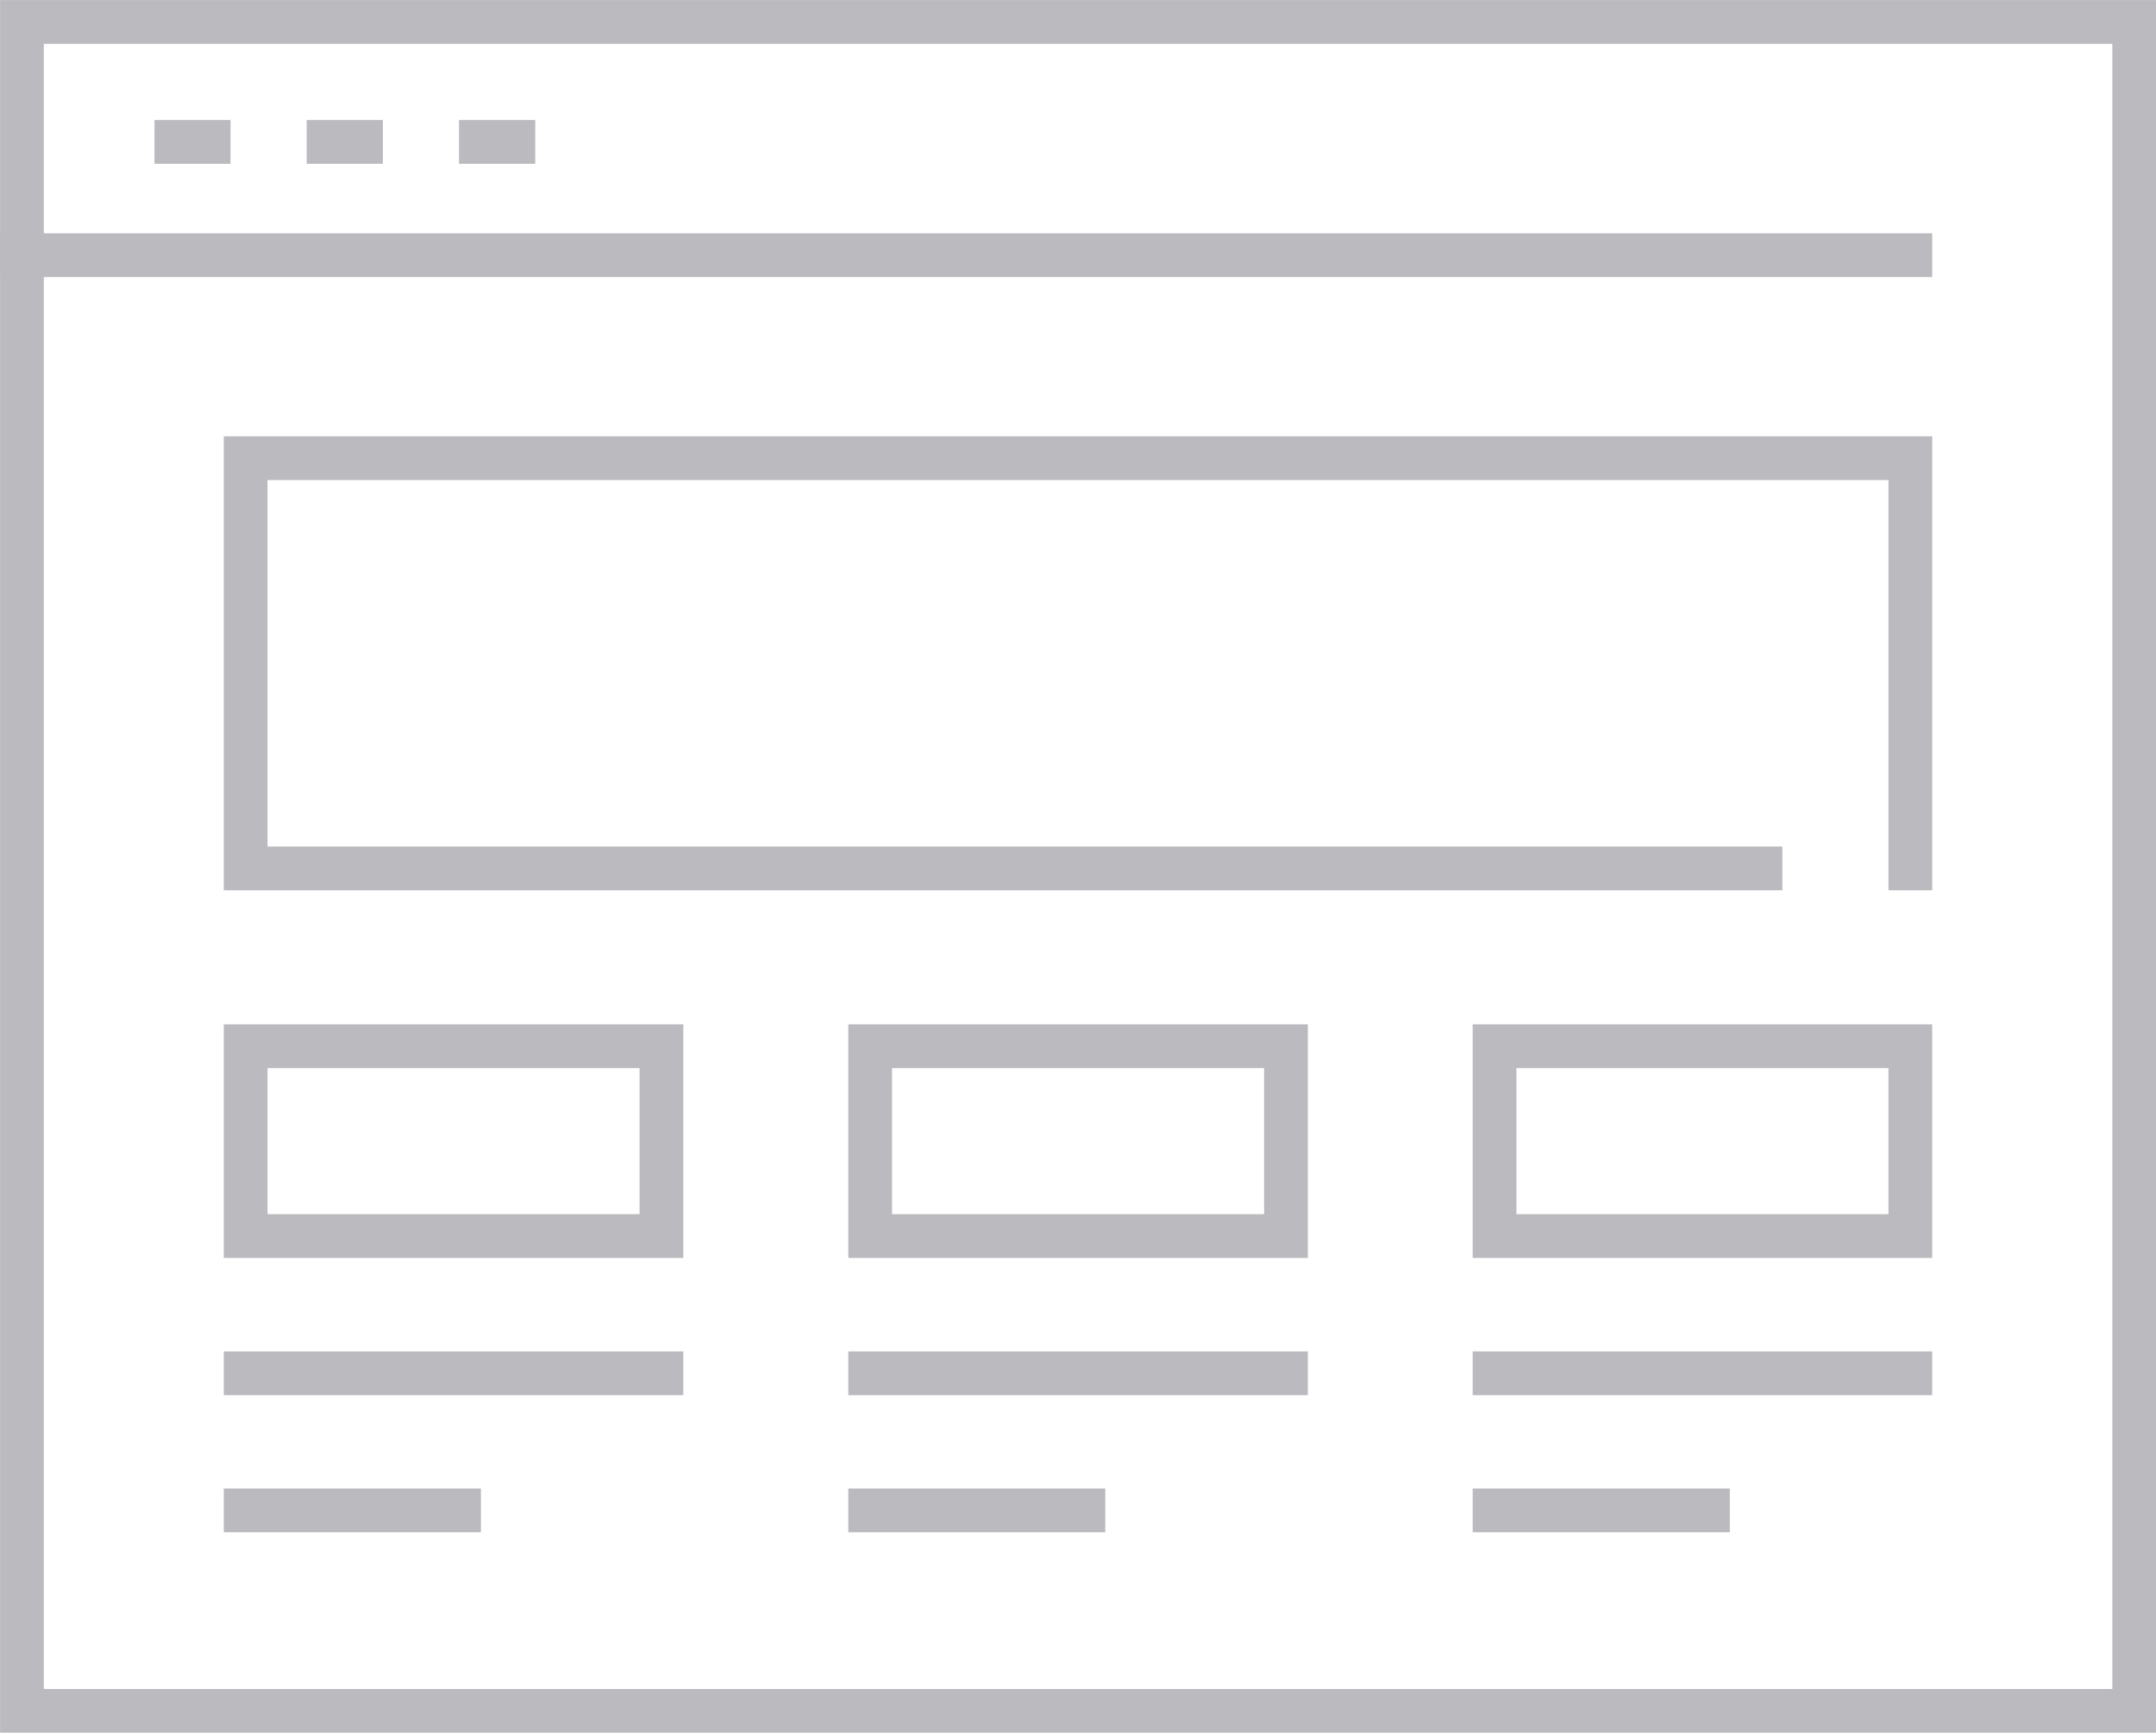
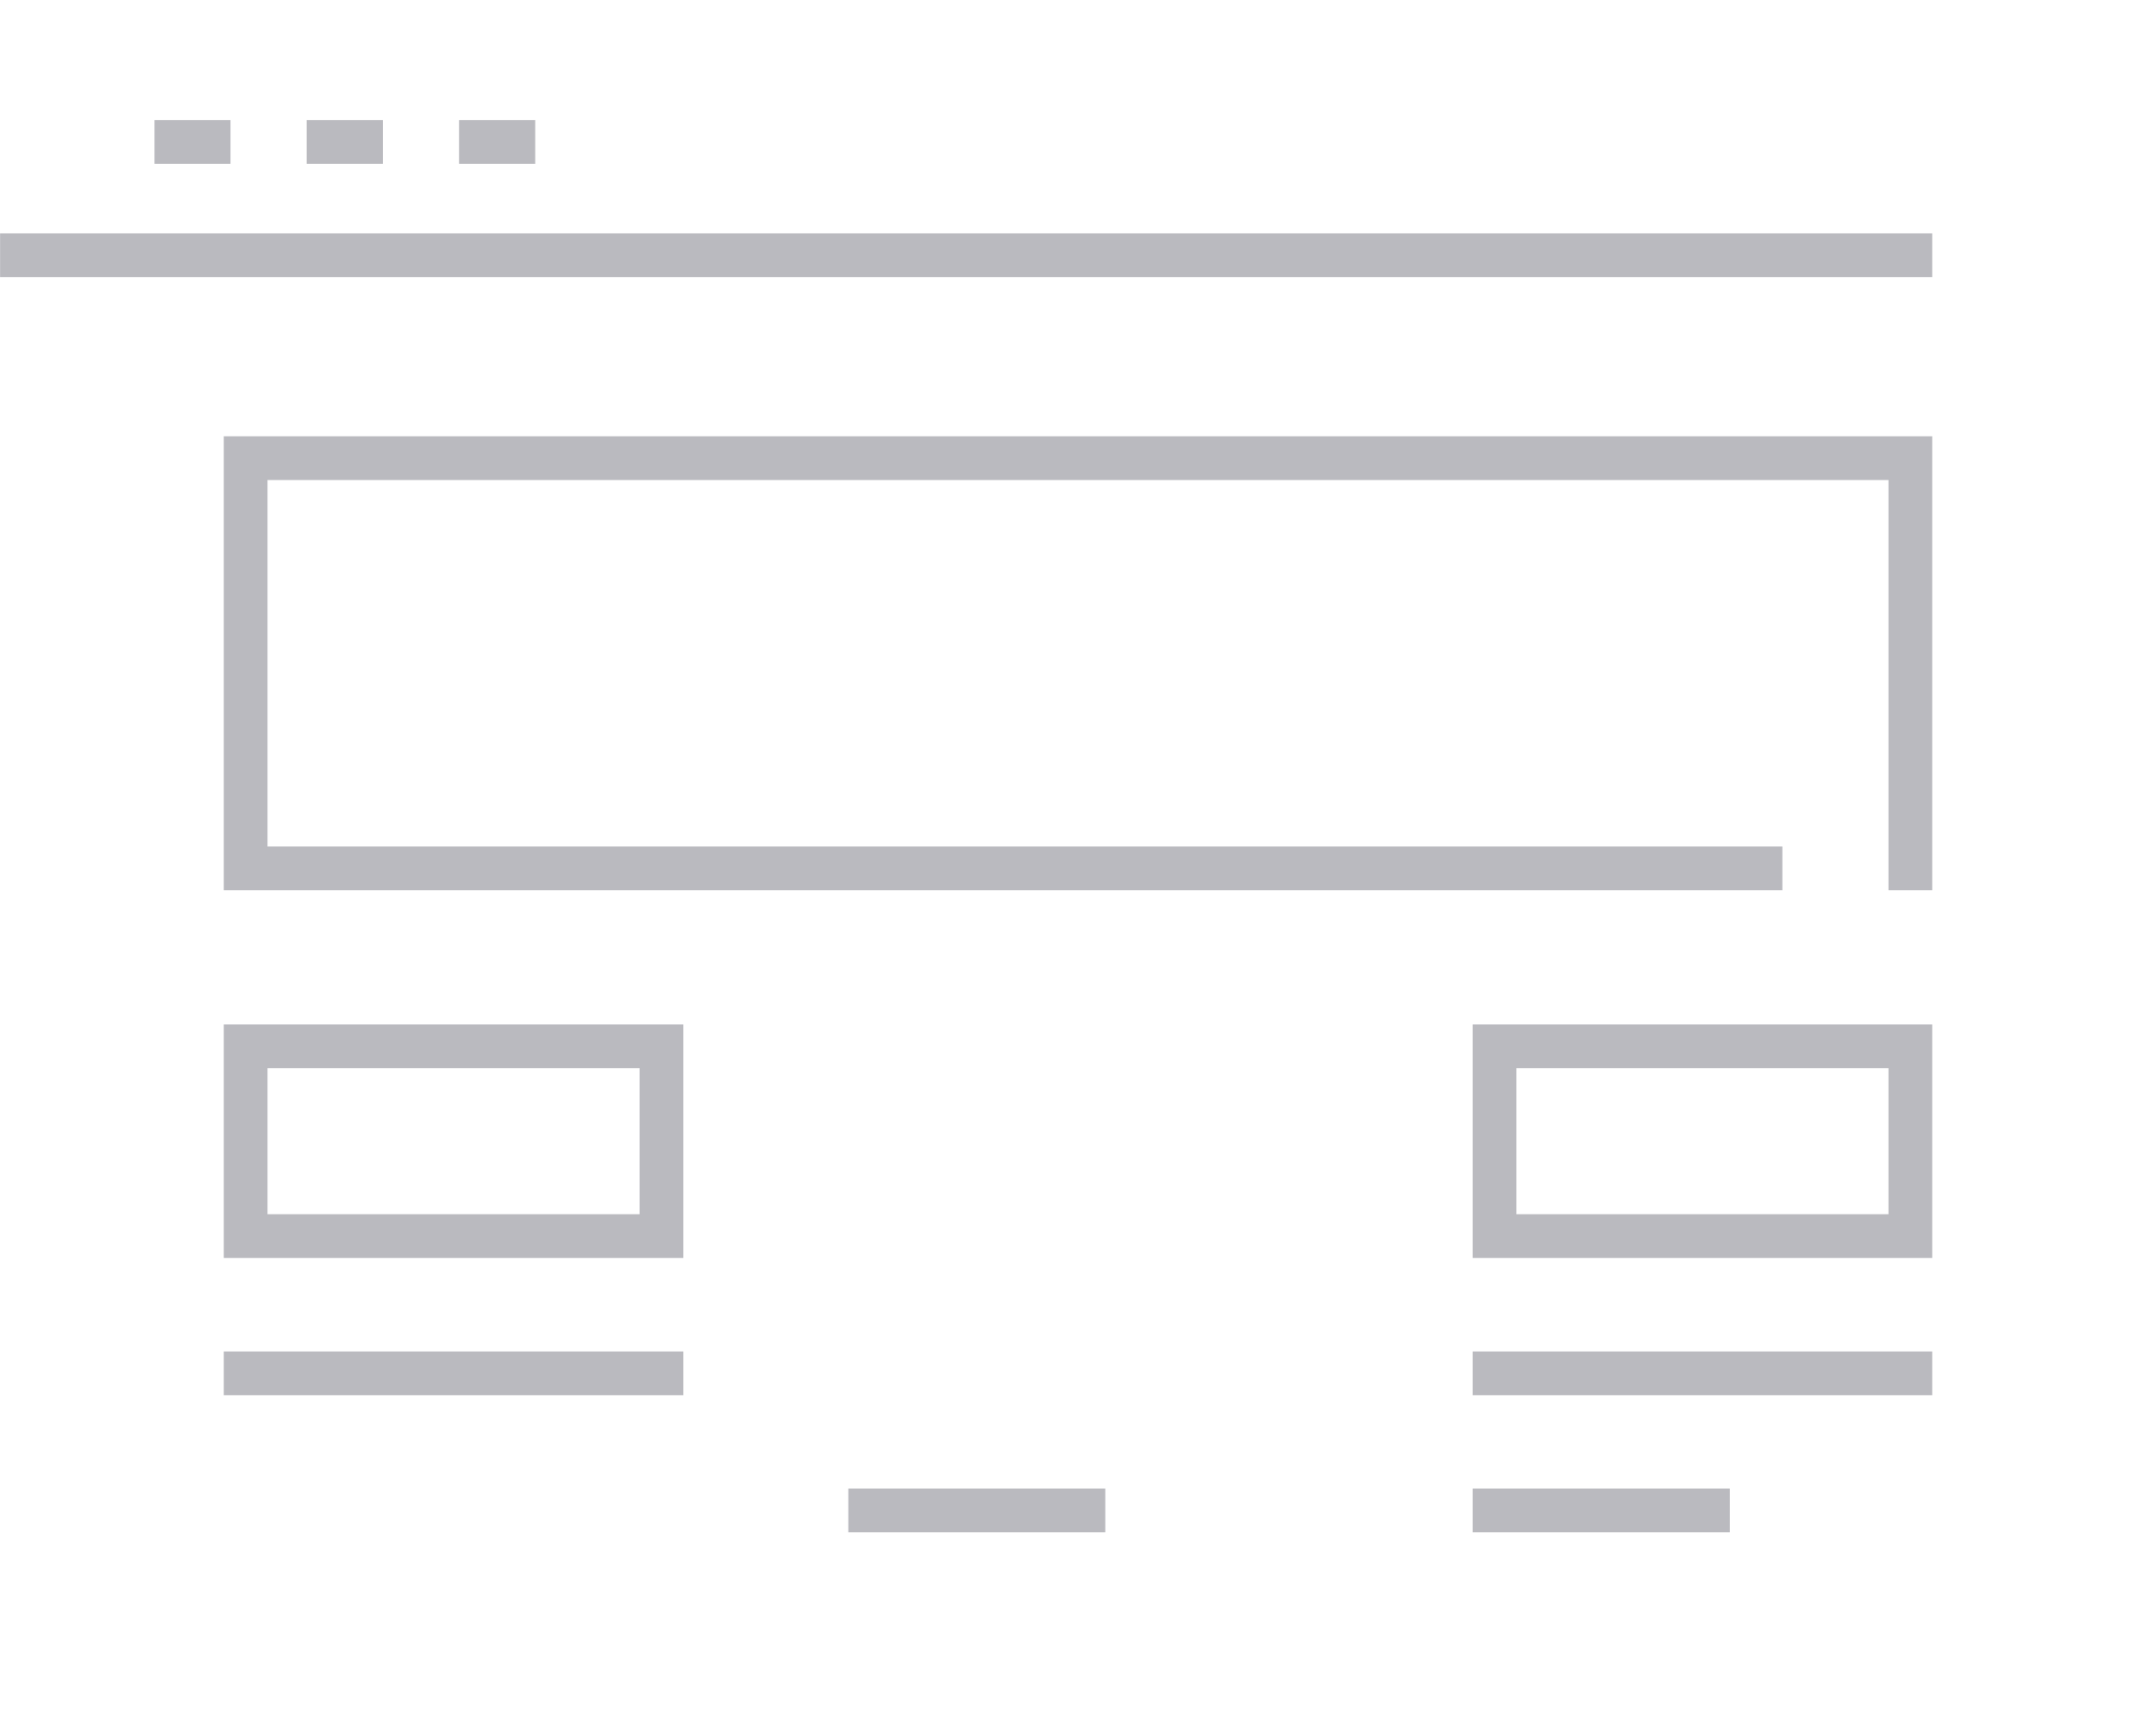
<svg xmlns="http://www.w3.org/2000/svg" id="Layer_1" data-name="Layer 1" viewBox="0 0 129.63 104.15">
  <defs>
    <style>
      .cls-1 {
        stroke-linecap: square;
      }

      .cls-1, .cls-2 {
        fill: none;
        stroke: #bababf;
        stroke-miterlimit: 10;
        stroke-width: 2.63px;
      }
    </style>
  </defs>
  <g id="_12" data-name="12">
-     <rect class="cls-2" x="1.32" y="1.32" width="127" height="101.52" />
    <line class="cls-1" x1="1.32" y1="15.34" x2="114.86" y2="15.34" />
    <line class="cls-2" x1="9.29" y1="8.53" x2="13.86" y2="8.53" />
    <line class="cls-2" x1="18.44" y1="8.53" x2="23.02" y2="8.53" />
    <line class="cls-2" x1="27.6" y1="8.53" x2="32.18" y2="8.53" />
    <polyline class="cls-1" points="105.85 52.2 14.77 52.2 14.77 27.54 114.86 27.54 114.86 52.2" />
    <rect class="cls-1" x="14.77" y="62.89" width="25" height="11.41" />
-     <rect class="cls-1" x="52.32" y="62.89" width="25" height="11.41" />
    <rect class="cls-1" x="89.86" y="62.89" width="25" height="11.41" />
    <line class="cls-1" x1="14.77" y1="82.55" x2="39.77" y2="82.55" />
-     <line class="cls-1" x1="14.77" y1="90.79" x2="27.6" y2="90.79" />
-     <line class="cls-1" x1="52.32" y1="82.55" x2="77.32" y2="82.55" />
    <line class="cls-1" x1="52.32" y1="90.79" x2="65.14" y2="90.79" />
    <line class="cls-1" x1="89.86" y1="82.55" x2="114.86" y2="82.55" />
    <line class="cls-1" x1="89.86" y1="90.79" x2="102.69" y2="90.79" />
  </g>
</svg>